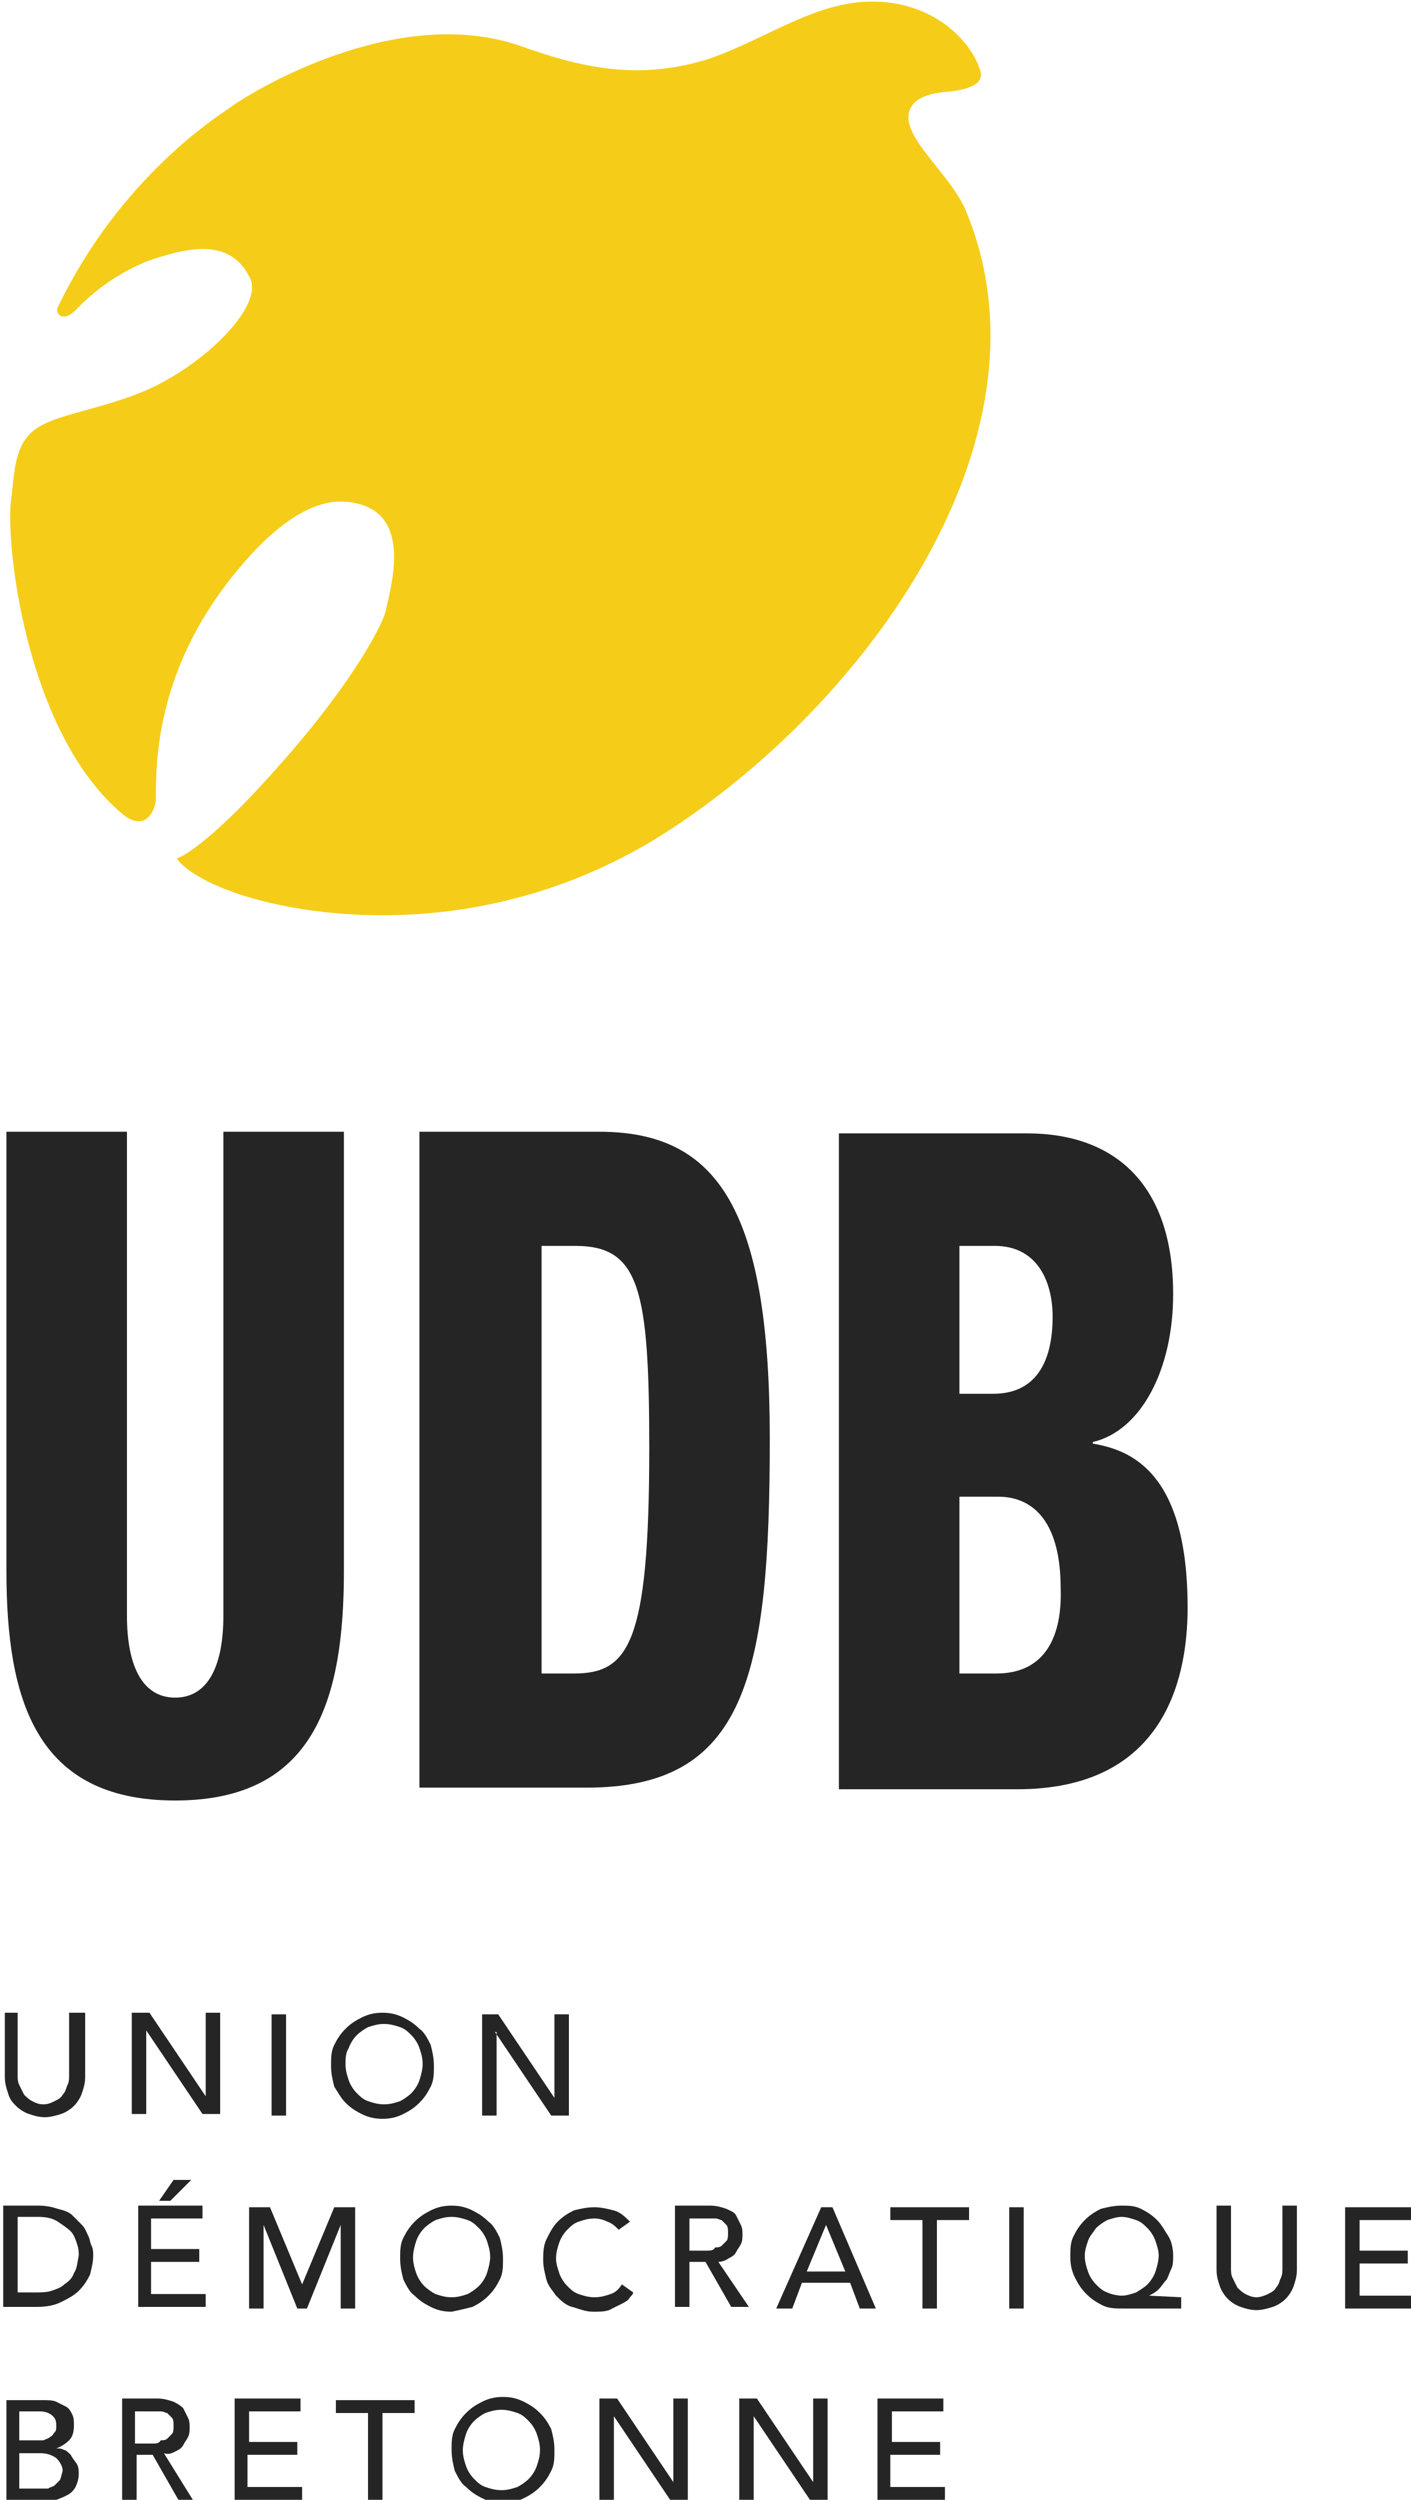
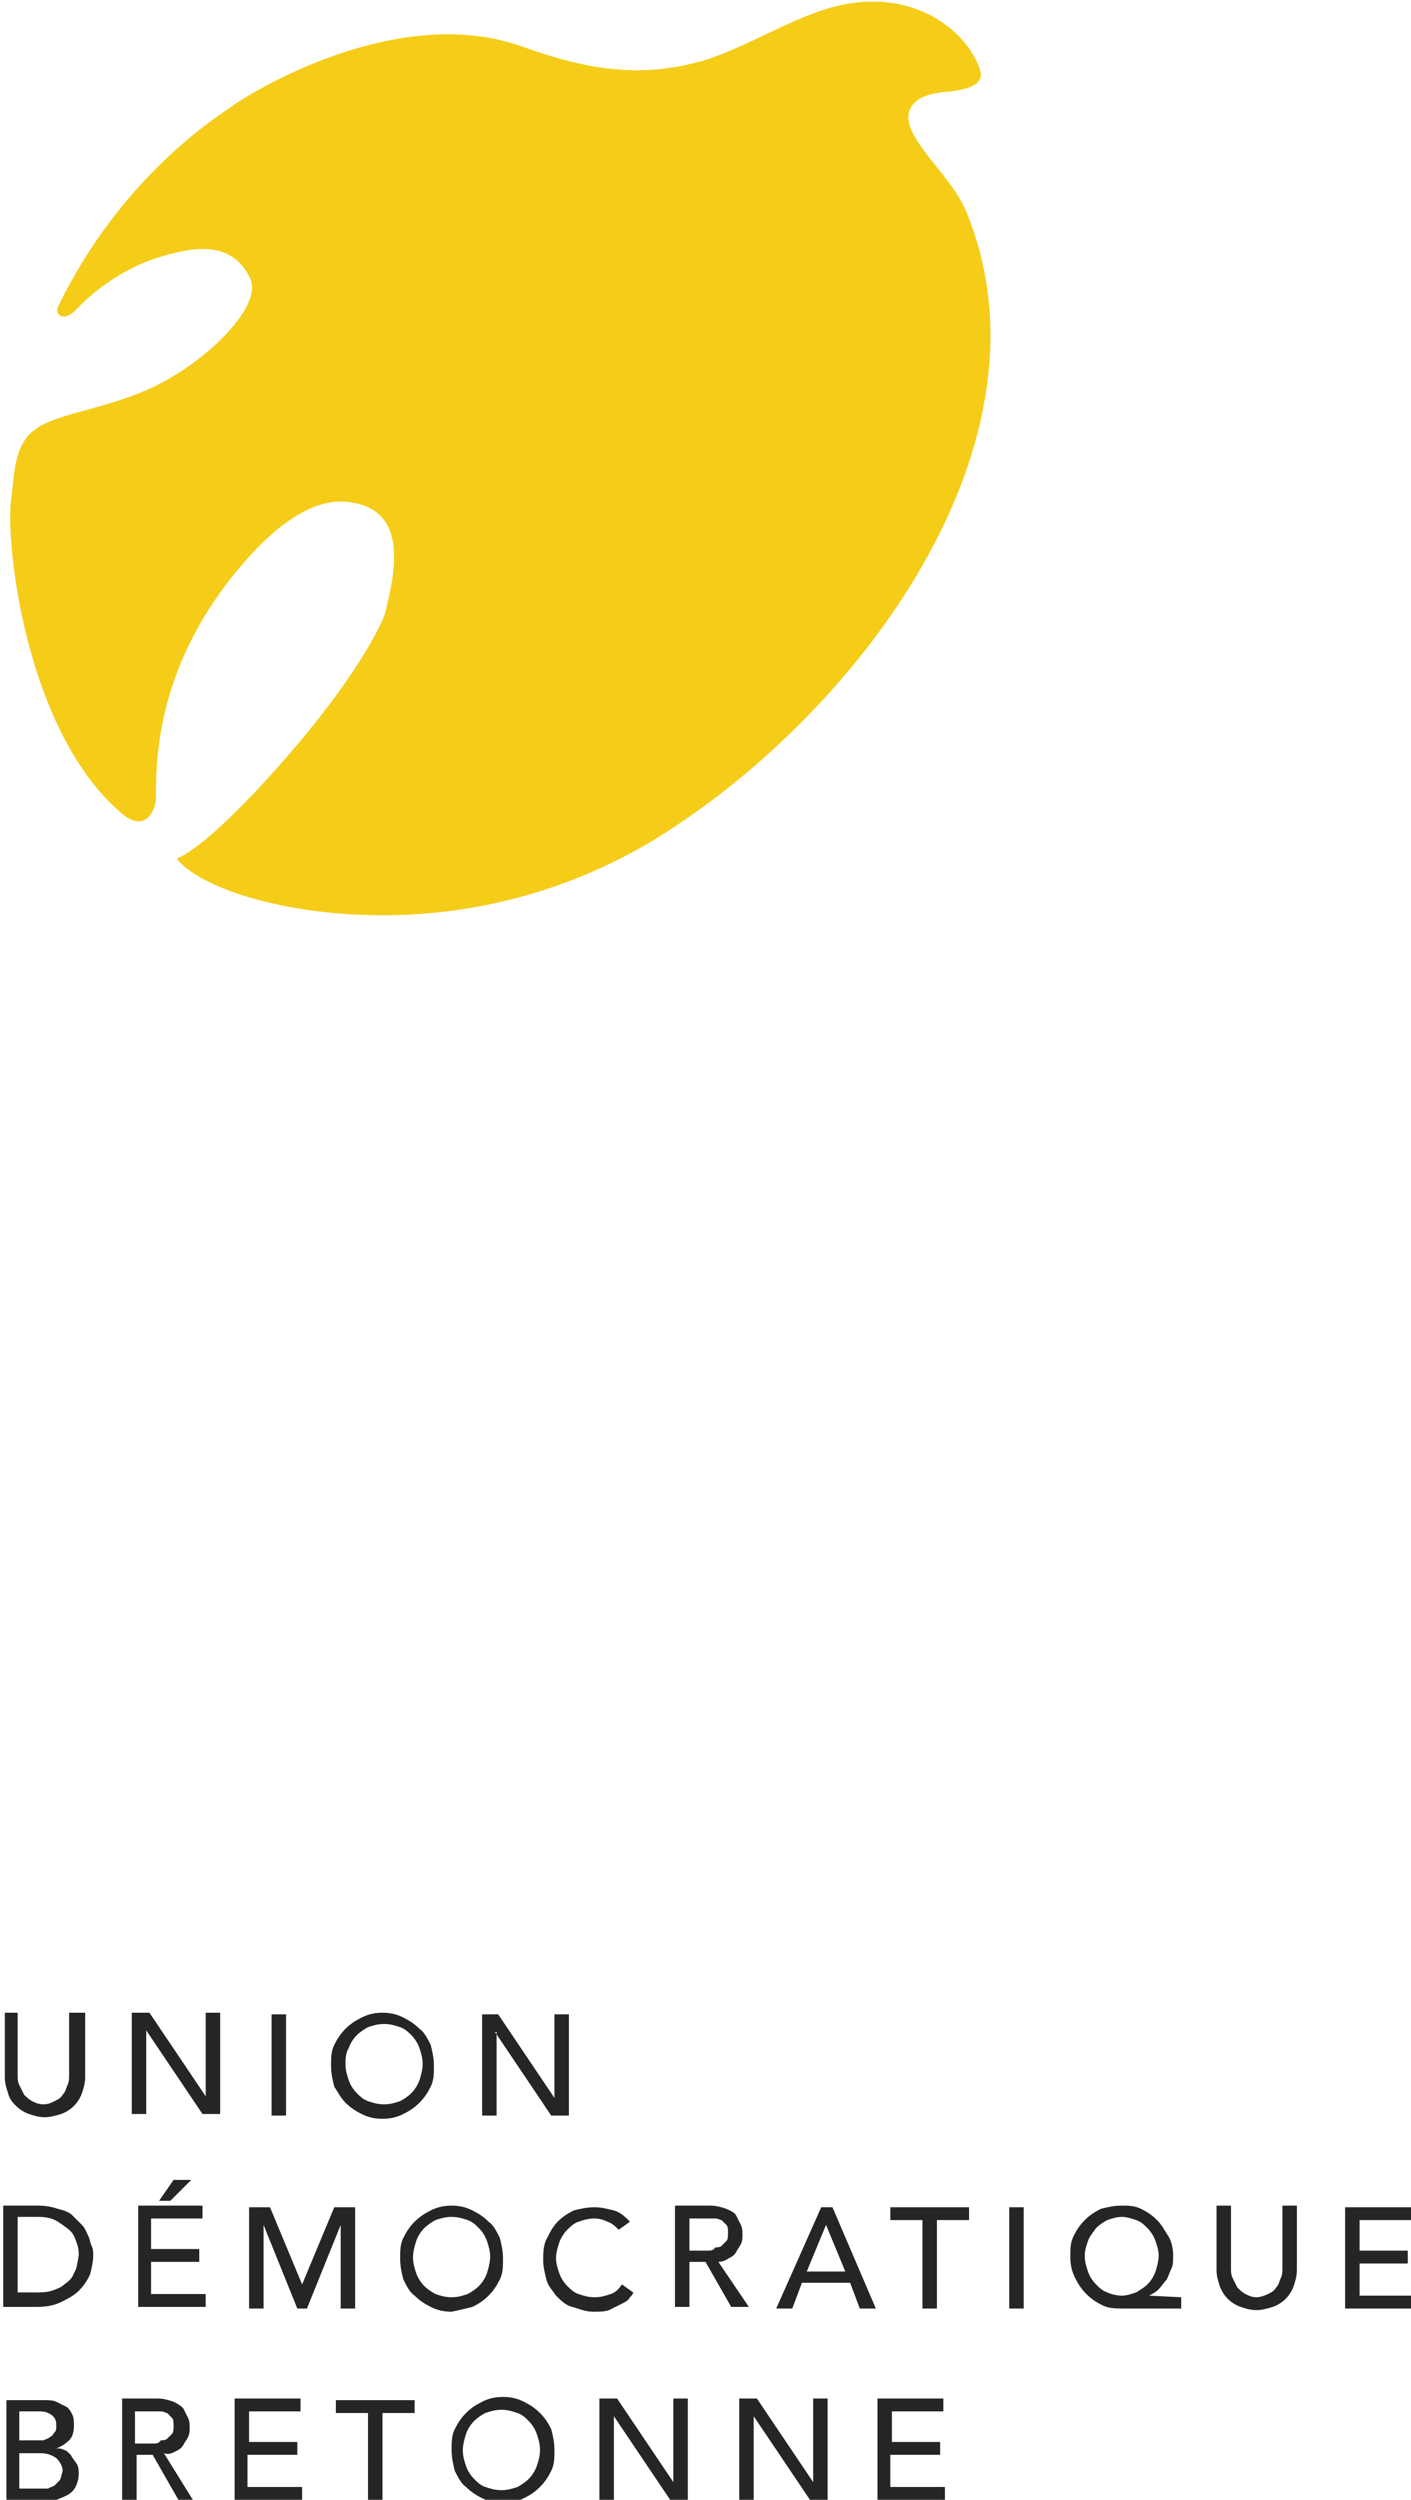
<svg xmlns="http://www.w3.org/2000/svg" viewBox="0 0 87.8 155.5" style="enable-background:new 0 0 87.8 155.5;">
  <style>.st0{enable-background:new ;}
.st1{fill-rule:evenodd;clip-rule:evenodd;fill:#252525;}
.st2{fill-rule:evenodd;clip-rule:evenodd;fill:#F5CD19;}</style>
  <g id="union__démocratique__bretonne_1_" class="st0">
    <g id="union__démocratique__bretonne">
      <g>
        <path class="st1" d="M1 131c.2.2.5.4.8.5s.6.2 1 .2c.3.0.7-.1 1-.2s.6-.3.8-.5.4-.5.5-.8.2-.6.2-1v-4h-1v3.9c0 .2.0.4-.1.6s-.1.4-.3.6c-.1.2-.3.3-.5.4s-.4.2-.7.2c-.3.0-.5-.1-.7-.2-.2-.1-.4-.3-.5-.4-.1-.2-.2-.4-.3-.6s-.1-.4-.1-.6v-3.9H.3v4c0 .4.1.7.2 1C.6 130.6.8 130.8 1 131zM12.8 130.4l-3.5-5.2H8.2v6.3h.9v-5.2h0l3.5 5.2h1.1v-6.3h-.9v5.2zM17.8 125.3h-.9v6.3h.9v-6.3zM21.5 130.8c.3.3.6.5 1 .7s.8.3 1.3.3.9-.1 1.3-.3c.4-.2.7-.4 1-.7.3-.3.5-.6.7-1s.2-.8.2-1.3-.1-.9-.2-1.3c-.2-.4-.4-.8-.7-1-.3-.3-.6-.5-1-.7s-.8-.3-1.3-.3-.9.1-1.3.3c-.4.2-.7.4-1 .7s-.5.6-.7 1-.2.8-.2 1.3.1.9.2 1.3C21 130.1 21.2 130.5 21.5 130.8zM21.7 127.4c.1-.3.3-.6.5-.8s.5-.4.7-.5c.3-.1.6-.2 1-.2s.7.1 1 .2c.3.1.5.3.7.5s.4.5.5.8.2.6.2 1c0 .3-.1.7-.2 1-.1.3-.3.6-.5.8-.2.2-.5.4-.7.5-.3.1-.6.2-1 .2s-.7-.1-1-.2-.5-.3-.7-.5-.4-.5-.5-.8-.2-.6-.2-1C21.5 128.1 21.5 127.7 21.7 127.4zm9.1-1 3.5 5.2h1.1v-6.3h-.9v5.2h0l-3.5-5.2H30v6.3h.9V126.4zM5.5 139.1c-.1-.2-.2-.5-.4-.7s-.4-.4-.6-.6c-.2-.2-.5-.3-.9-.4-.3-.1-.7-.2-1.2-.2H.2v6.3h2.1c.6.0 1.1-.1 1.5-.3.4-.2.8-.4 1.1-.7.3-.3.5-.6.7-1 .1-.4.2-.8.2-1.2.0-.2.0-.4-.1-.6C5.6 139.5 5.6 139.3 5.5 139.1zM4.6 141.4c-.1.3-.3.5-.6.7-.2.2-.5.3-.8.4-.3.1-.7.1-1 .1H1.1v-4.7h1.3c.5.0.9.1 1.2.3s.6.4.8.6.3.5.4.8c.1.3.1.5.1.7C4.8 140.8 4.8 141.1 4.6 141.4zM10.8 135.6l-.9 1.3h.7l1.3-1.3H10.8zM9.4 140.7h3v-.8h-3V138h3.2v-.8h-4v6.3h4.2v-.8H9.4V140.7zM21.2 138.4v5.2h.9v-6.3h-1.3l-2 4.8h0l-2-4.8h-1.3v6.3h.9v-5.2h0l2.1 5.2h.6L21.2 138.4zM29.4 143.5c.4-.2.7-.4 1-.7.3-.3.5-.6.7-1s.2-.8.2-1.3-.1-.9-.2-1.3c-.2-.4-.4-.8-.7-1-.3-.3-.6-.5-1-.7s-.8-.3-1.3-.3-.9.1-1.3.3c-.4.2-.7.4-1 .7-.3.3-.5.6-.7 1s-.2.8-.2 1.3.1.9.2 1.3c.2.4.4.8.7 1 .3.3.6.5 1 .7s.8.3 1.3.3C28.6 143.7 29 143.6 29.4 143.5zM26.4 142.2c-.2-.2-.4-.5-.5-.8s-.2-.6-.2-1c0-.3.1-.7.2-1 .1-.3.3-.6.5-.8.2-.2.5-.4.7-.5.3-.1.6-.2 1-.2s.7.1 1 .2.5.3.7.5.4.5.5.8.2.6.2 1c0 .3-.1.7-.2 1-.1.3-.3.6-.5.8-.2.2-.5.4-.7.5-.3.1-.6.2-1 .2s-.7-.1-1-.2C26.9 142.6 26.6 142.4 26.4 142.2zM38.7 143.3c.2-.1.4-.2.5-.4.1-.1.2-.2.2-.3l-.7-.5c-.2.3-.4.5-.7.6-.3.1-.6.2-1 .2s-.7-.1-1-.2-.5-.3-.7-.5-.4-.5-.5-.8-.2-.6-.2-.9c0-.4.1-.7.2-1s.3-.6.5-.8c.2-.2.4-.4.7-.5.3-.1.6-.2 1-.2.3.0.6.1.8.2.3.1.5.3.7.5l.7-.5c-.3-.3-.6-.6-1-.7s-.8-.2-1.2-.2c-.5.0-.9.1-1.3.2-.4.2-.7.4-1 .7-.3.3-.5.7-.7 1.1s-.2.9-.2 1.3.1.8.2 1.2c.1.4.4.7.6 1 .3.3.6.6 1 .7s.8.3 1.3.3c.4.0.7.0 1-.1C38.3 143.5 38.5 143.4 38.7 143.3zM44.7 140.7c.2.0.5-.1.6-.2.2-.1.4-.2.5-.4.1-.2.2-.3.3-.5s.1-.4.1-.6.0-.4-.1-.6-.2-.4-.3-.6-.4-.3-.6-.4c-.3-.1-.6-.2-1-.2H42v6.3h.9v-2.8h1l1.6 2.8h1.1L44.7 140.7zM44 140h-1.1v-2H44c.2.0.3.0.5.0s.3.1.4.1c.1.1.2.2.3.3.1.1.1.3.1.5s0 .4-.1.5-.2.2-.3.3c-.1.1-.3.1-.4.1C44.4 140 44.2 140 44 140zM51.1 137.3l-2.8 6.3h1l.6-1.6h3l.6 1.6h1l-2.7-6.3H51.1zM50.2 141.3l1.2-2.9h0l1.2 2.9H50.2zM55.4 138.1h2v5.5h.9v-5.5h2v-.8h-4.9V138.1zm7.4 5.5h.9v-6.3h-.9V143.6zM71.5 142.8c.2-.1.4-.2.6-.4.2-.2.3-.4.5-.6.1-.2.2-.5.3-.7s.1-.5.1-.8c0-.4-.1-.9-.3-1.2s-.4-.7-.7-1-.6-.5-1-.7-.8-.2-1.2-.2c-.5.0-.9.1-1.3.2-.4.2-.7.4-1 .7-.3.3-.5.6-.7 1s-.2.8-.2 1.3.1.9.3 1.3.4.7.7 1 .6.5 1 .7.8.2 1.3.2h3.6v-.7L71.5 142.8zM70.7 142.6c-.3.1-.6.2-.9.2-.3.0-.7-.1-.9-.2-.3-.1-.5-.3-.7-.5s-.4-.5-.5-.8-.2-.6-.2-1c0-.3.1-.6.2-.9.1-.3.3-.5.5-.8.2-.2.5-.4.7-.5.3-.1.6-.2.9-.2.3.0.6.1.9.2.3.1.5.3.7.5s.4.5.5.8.2.6.2.9-.1.7-.2 1c-.1.3-.3.6-.5.8S71 142.4 70.7 142.6zM79.8 141.1c0 .2.0.4-.1.6s-.1.4-.3.6c-.1.2-.3.3-.5.4s-.5.2-.7.2c-.3.0-.5-.1-.7-.2s-.4-.3-.5-.4c-.1-.2-.2-.4-.3-.6s-.1-.4-.1-.6v-3.9h-.9v4c0 .4.1.7.2 1 .1.3.3.6.5.8.2.2.5.4.8.5s.6.2 1 .2c.3.0.7-.1 1-.2s.6-.3.8-.5.4-.5.5-.8.2-.6.2-1v-4h-.9V141.1zM84.6 142.8v-2h3v-.8h-3v-1.9h3.2v-.8h-4.1v6.3h4.2v-.8H84.6zM4.4 152.7c-.1-.1-.3-.3-.4-.3-.2-.1-.3-.1-.5-.1v0c.3-.1.6-.3.8-.5s.3-.5.3-.9c0-.3.0-.5-.1-.7s-.2-.4-.4-.5-.4-.2-.6-.3c-.2-.1-.5-.1-.8-.1H.4v6.3h2.2c.3.0.6.0.9-.1s.5-.2.7-.3c.2-.1.4-.3.5-.5s.2-.5.2-.8c0-.2.0-.4-.1-.6C4.6 153 4.5 152.9 4.4 152.7zM1.2 150h1.3c.3.0.6.1.8.3.2.2.2.4.2.6s0 .3-.1.4-.1.2-.3.3c-.1.1-.2.1-.4.2-.1.0-.3.0-.5.0h-1V150zM3.7 154.3c-.1.1-.2.2-.3.3-.1.1-.3.1-.4.2-.2.0-.3.0-.4.0H1.2v-2.2h1.3c.4.0.7.1 1 .3.2.2.4.5.4.8C3.8 154 3.8 154.2 3.7 154.3zM10.9 152.5c.2-.1.4-.2.5-.4s.2-.3.3-.5.1-.4.1-.6.0-.4-.1-.6-.2-.4-.3-.6c-.2-.2-.4-.3-.6-.4-.3-.1-.6-.2-1-.2H7.6v6.3h.9v-2.8h1l1.6 2.8H12l-1.8-2.9C10.5 152.7 10.7 152.6 10.9 152.5zM9.5 152H8.4v-2h1.1c.2.0.3.0.5.0s.3.1.4.1c.1.1.2.2.3.3.1.1.1.3.1.5s0 .4-.1.5-.2.2-.3.3c-.1.1-.3.1-.4.1C9.9 152 9.7 152 9.5 152zM15.5 152.7h3v-.8h-3V150h3.2v-.8h-4.1v6.3h4.2v-.8h-3.4V152.7zM20.9 150.1h2v5.5h.9v-5.5h2v-.8h-4.9V150.1zm12.7.0c-.3-.3-.6-.5-1-.7s-.8-.3-1.3-.3-.9.1-1.3.3c-.4.2-.7.4-1 .7-.3.3-.5.6-.7 1s-.2.8-.2 1.3.1.9.2 1.3c.2.4.4.8.7 1 .3.3.6.5 1 .7s.8.3 1.3.3.9-.1 1.3-.3c.4-.2.7-.4 1-.7.3-.3.5-.6.7-1s.2-.8.2-1.3-.1-.9-.2-1.3C34.1 150.7 33.9 150.4 33.6 150.1zM33.4 153.4c-.1.3-.3.6-.5.8-.2.2-.5.4-.7.5-.3.1-.6.2-1 .2s-.7-.1-1-.2-.5-.3-.7-.5-.4-.5-.5-.8-.2-.6-.2-1c0-.3.1-.7.2-1 .1-.3.3-.6.5-.8.2-.2.5-.4.7-.5.3-.1.6-.2 1-.2s.7.1 1 .2c.3.1.5.3.7.5s.4.5.5.8.2.6.2 1S33.5 153.1 33.4 153.4zm8.5 1-3.5-5.2h-1.1v6.3h.9v-5.2h0l3.5 5.2h1.1v-6.3h-.9V154.4zm8.7.0-3.5-5.2H46v6.3h.9v-5.2h0l3.5 5.2h1.1v-6.3h-.9V154.4zM55.5 152.7h3v-.8h-3V150h3.2v-.8h-4.1v6.3h4.2v-.8h-3.4V152.7z" />
      </g>
    </g>
  </g>
  <g id="Forme_2_1_" class="st0">
    <g id="Forme_2">
      <g>
        <path class="st2" d="M60.1 13.1C59 10.5 55.2 7.9 57 6.3c.6-.5 1.8-.6 2.1-.6.7-.1 2.2-.3 1.9-1.3-.5-1.7-2.7-4.2-6.5-4.3-3.7-.1-6.7 2.3-10.5 3.6C40 4.9 36.7 4.4 32.5 2.9c-7.8-2.8-17 2.9-18.2 3.8-.7.5-6.8 4.3-10.7 12.4-.2.4.3 1 1.1.2 1.5-1.6 3.5-2.8 5.2-3.3 1.7-.5 4.5-1.3 5.7 1.4.7 1.8-3.1 5.5-6.8 7-2.7 1.1-5.4 1.4-6.6 2.3-1.4 1-1.3 3-1.5 4.3-.4 2.7.9 14.7 7 19.7 1.4 1.1 2-.4 2-1 0-2.3.0-7.9 4.8-13.9.3-.3 3.5-4.7 6.8-4.6 4.5.2 3.1 5 2.7 6.8-.1.6-1.8 4.2-6.7 9.7C12.6 53 11 53.4 11 53.4s.6 1.1 3.8 2.2c5.1 1.7 15.6 2.8 25.8-3.3 12.8-7.8 25.5-24.8 19.5-39.2z" />
      </g>
    </g>
  </g>
  <g id="Forme_1_1_" class="st0">
    <g id="Forme_1">
      <g>
-         <path class="st1" d="M13.9 100.5c0 3.2-1 5.1-3 5.1s-3-1.9-3-5.1V70.4H.4v27.3c0 8 1.8 14.3 10.5 14.3s10.5-6.3 10.5-14.3V70.4h-7.5v30.1zM37.3 70.4H26.1v40.8h10.4c9.9.0 11.4-6.9 11.4-21.7.0-14.2-3.2-19.1-10.6-19.1zM35.7 104.1h-2V77.5h2.1c4 0 4.6 2.7 4.6 12.6C40.4 102.3 39.1 104.1 35.7 104.1zM68 89.8v-.1c3-.7 5-4.5 5-9.2.0-6.8-3.6-10-9.1-10H52.2v40.8h11.1c8.9.0 10.6-6.5 10.6-11.3C73.9 91.6 70.4 90.2 68 89.8zM59.8 77.5h2.1c2.7.0 3.6 2.3 3.6 4.4.0 2.9-1.1 4.8-3.7 4.8h-2.1V77.5zM62 104.1h-2.3v-11h2.4c2.3.0 3.9 1.7 3.9 5.7C66.1 101.7 65.1 104.1 62 104.1z" />
-       </g>
+         </g>
    </g>
  </g>
</svg>